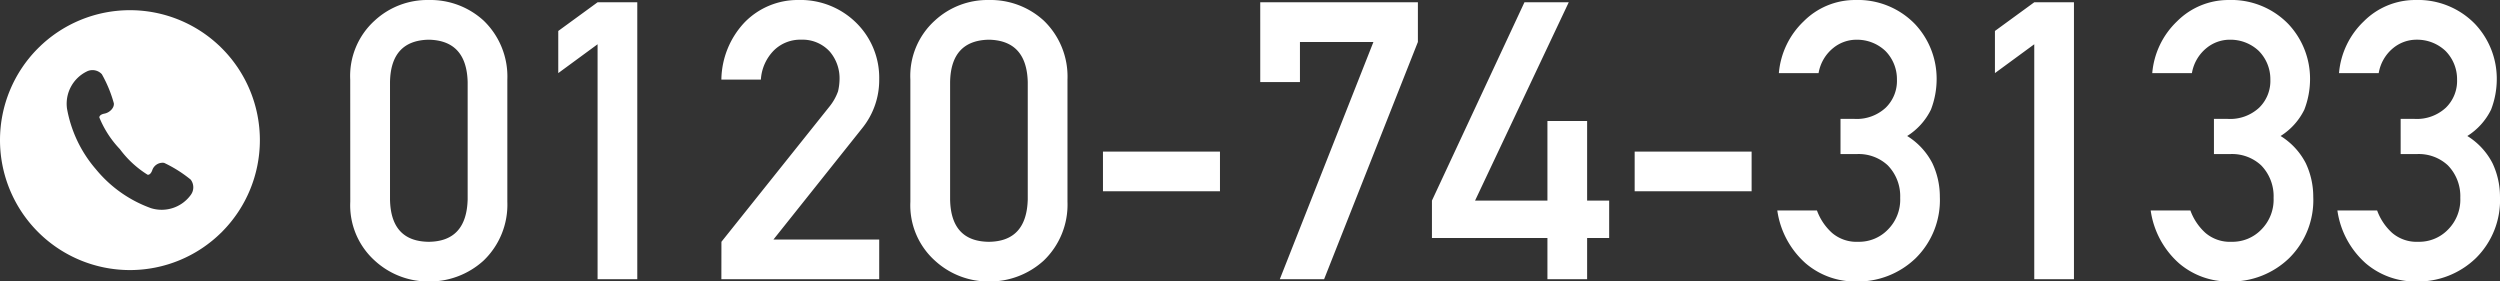
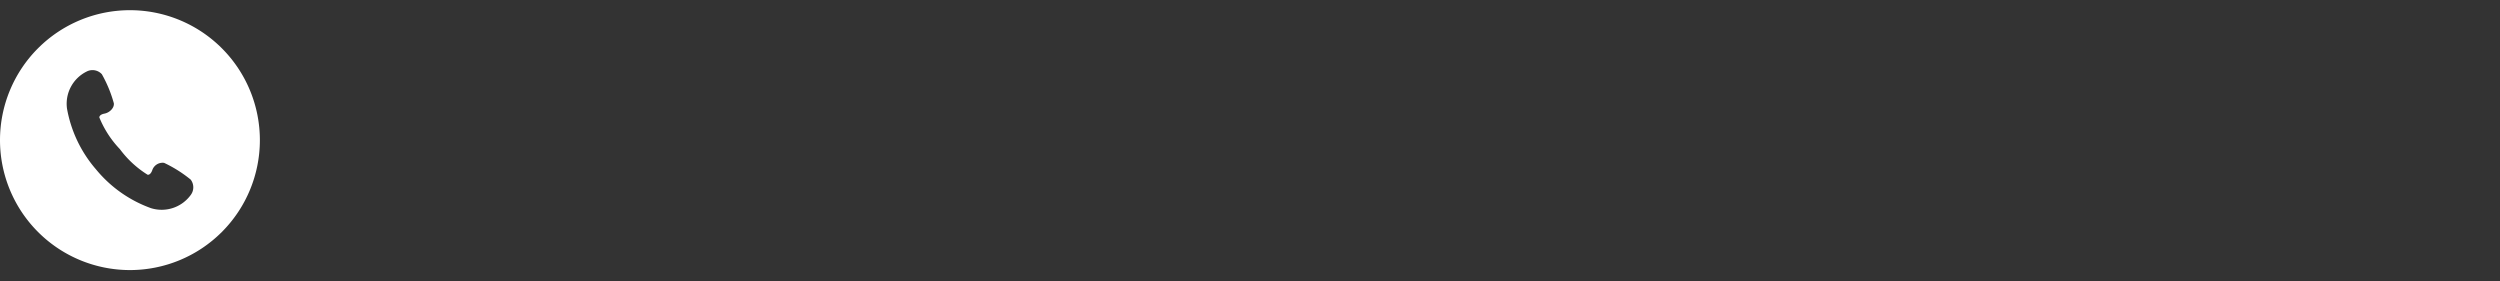
<svg xmlns="http://www.w3.org/2000/svg" width="231.361" height="26.051" viewBox="0 0 231.361 26.051">
  <rect x="0" y="0" width="231.361" height="26.051" fill="#333333" stroke="none" />
  <g id="グループ_2919" data-name="グループ 2919" transform="translate(-70.047 -6167.346)">
    <g id="白抜きの電話アイコン_2_1_" data-name="白抜きの電話アイコン 2 (1)" transform="translate(70.047 6168.289)">
      <path id="パス_1946" data-name="パス 1946" d="M12.025,0A12.025,12.025,0,1,0,24.05,12.025,12.025,12.025,0,0,0,12.025,0Zm5.622,17.107a3.324,3.324,0,0,1-3.686,1.21,11.72,11.72,0,0,1-5.082-3.593A11.726,11.726,0,0,1,6.2,9.106,3.325,3.325,0,0,1,8.017,5.679a1.174,1.174,0,0,1,1.409.247,11.89,11.89,0,0,1,1.108,2.683c.06.412-.372.869-.869.963s-.472.352-.472.352a9.321,9.321,0,0,0,1.9,2.933,9.329,9.329,0,0,0,2.568,2.371s.249.068.426-.406a1.009,1.009,0,0,1,1.1-.693,11.907,11.907,0,0,1,2.457,1.547A1.174,1.174,0,0,1,17.647,17.107Z" transform="translate(0 0)" fill="#fff" />
    </g>
-     <path id="パス_2248" data-name="パス 2248" d="M-88.8-7.383q-.105,3.885-3.6,3.92-3.516-.035-3.586-3.92V-18.246q.07-3.85,3.586-3.92,3.5.07,3.6,3.92Zm-10.863.211A6.886,6.886,0,0,0-97.4-1.723,7.314,7.314,0,0,0-92.408.211a7.426,7.426,0,0,0,5.08-1.934,7.161,7.161,0,0,0,2.2-5.449v-11.3a7.183,7.183,0,0,0-2.2-5.467,7.289,7.289,0,0,0-5.08-1.9,7.175,7.175,0,0,0-4.992,1.9,6.907,6.907,0,0,0-2.268,5.467Zm22.887-14.572V0h3.674V-25.629h-3.674l-3.639,2.654v3.9ZM-65.32,0h14.607V-3.674H-60.5L-52.26-14.01a7.085,7.085,0,0,0,1.547-4.5A7.129,7.129,0,0,0-52.84-23.73,7.335,7.335,0,0,0-58.2-25.84a6.853,6.853,0,0,0-4.975,2.074,7.867,7.867,0,0,0-2.145,5.291h3.656a4.2,4.2,0,0,1,1.23-2.725,3.475,3.475,0,0,1,2.514-.967,3.4,3.4,0,0,1,2.637,1.107,3.8,3.8,0,0,1,.9,2.514,5.216,5.216,0,0,1-.141,1.16,4.82,4.82,0,0,1-.791,1.406l-10,12.516Zm28.354-7.383q-.105,3.885-3.6,3.92-3.516-.035-3.586-3.92V-18.246q.07-3.85,3.586-3.92,3.5.07,3.6,3.92Zm-10.863.211a6.886,6.886,0,0,0,2.268,5.449A7.314,7.314,0,0,0-40.57.211a7.426,7.426,0,0,0,5.08-1.934,7.161,7.161,0,0,0,2.2-5.449v-11.3a7.183,7.183,0,0,0-2.2-5.467,7.289,7.289,0,0,0-5.08-1.9,7.175,7.175,0,0,0-4.992,1.9,6.907,6.907,0,0,0-2.268,5.467Zm17.824-.967h10.828v-3.674H-30.006Zm14.555-10.107h3.674v-3.709h6.8L-13.641,0h4.1L-.861-21.955v-3.674h-14.59ZM.439-3.814H11.127V0H14.8V-3.814H16.84V-7.277H14.8v-7.365H11.127v7.365H4.43L13.1-25.629H9L.439-7.277ZM19.2-8.139H30.023v-3.674H19.2ZM38.25-11.584H39.8a3.952,3.952,0,0,1,2.813,1.037,4.086,4.086,0,0,1,1.16,3.023,3.92,3.92,0,0,1-1.16,2.953,3.7,3.7,0,0,1-2.725,1.107,3.48,3.48,0,0,1-2.426-.826A5.179,5.179,0,0,1,36.07-6.363H32.4a8.026,8.026,0,0,0,2.619,4.887A7.034,7.034,0,0,0,39.656.211a7.708,7.708,0,0,0,5.555-2.162,7.54,7.54,0,0,0,2.232-5.678,7.262,7.262,0,0,0-.686-3.094,6.39,6.39,0,0,0-2.338-2.531,5.968,5.968,0,0,0,2.2-2.443,7.866,7.866,0,0,0,.527-2.848,7.378,7.378,0,0,0-2-5.062,7.35,7.35,0,0,0-5.555-2.232,6.7,6.7,0,0,0-4.746,1.969,7.484,7.484,0,0,0-2.3,4.8h3.674a3.8,3.8,0,0,1,1.371-2.338,3.4,3.4,0,0,1,2.145-.756A3.81,3.81,0,0,1,42.4-21.129a3.715,3.715,0,0,1,1.072,2.654,3.456,3.456,0,0,1-1.037,2.6,3.945,3.945,0,0,1-2.918,1.037H38.25Zm17.93-10.16V0h3.674V-25.629H56.18l-3.639,2.654v3.9Zm16.629,10.16h1.547a3.952,3.952,0,0,1,2.813,1.037,4.086,4.086,0,0,1,1.16,3.023,3.92,3.92,0,0,1-1.16,2.953,3.7,3.7,0,0,1-2.725,1.107,3.48,3.48,0,0,1-2.426-.826,5.179,5.179,0,0,1-1.389-2.074H66.955a8.026,8.026,0,0,0,2.619,4.887A7.034,7.034,0,0,0,74.215.211,7.708,7.708,0,0,0,79.77-1.951,7.54,7.54,0,0,0,82-7.629a7.262,7.262,0,0,0-.686-3.094,6.39,6.39,0,0,0-2.338-2.531,5.968,5.968,0,0,0,2.2-2.443,7.866,7.866,0,0,0,.527-2.848,7.378,7.378,0,0,0-2-5.062,7.35,7.35,0,0,0-5.555-2.232A6.7,6.7,0,0,0,69.4-23.871a7.484,7.484,0,0,0-2.3,4.8H70.77a3.8,3.8,0,0,1,1.371-2.338,3.4,3.4,0,0,1,2.145-.756,3.81,3.81,0,0,1,2.672,1.037,3.715,3.715,0,0,1,1.072,2.654,3.456,3.456,0,0,1-1.037,2.6,3.945,3.945,0,0,1-2.918,1.037H72.809Zm17.279,0h1.547a3.952,3.952,0,0,1,2.813,1.037,4.086,4.086,0,0,1,1.16,3.023,3.92,3.92,0,0,1-1.16,2.953,3.7,3.7,0,0,1-2.725,1.107A3.48,3.48,0,0,1,89.3-4.289a5.179,5.179,0,0,1-1.389-2.074H84.234a8.026,8.026,0,0,0,2.619,4.887A7.034,7.034,0,0,0,91.494.211a7.708,7.708,0,0,0,5.555-2.162,7.54,7.54,0,0,0,2.232-5.678,7.262,7.262,0,0,0-.686-3.094,6.39,6.39,0,0,0-2.338-2.531,5.968,5.968,0,0,0,2.2-2.443,7.866,7.866,0,0,0,.527-2.848,7.378,7.378,0,0,0-2-5.062,7.35,7.35,0,0,0-5.555-2.232,6.7,6.7,0,0,0-4.746,1.969,7.484,7.484,0,0,0-2.3,4.8h3.674A3.8,3.8,0,0,1,89.42-21.41a3.4,3.4,0,0,1,2.145-.756,3.81,3.81,0,0,1,2.672,1.037,3.715,3.715,0,0,1,1.072,2.654,3.456,3.456,0,0,1-1.037,2.6,3.945,3.945,0,0,1-2.918,1.037H90.088Z" transform="translate(202.126 6193.186)" fill="#fff" />
  </g>
</svg>